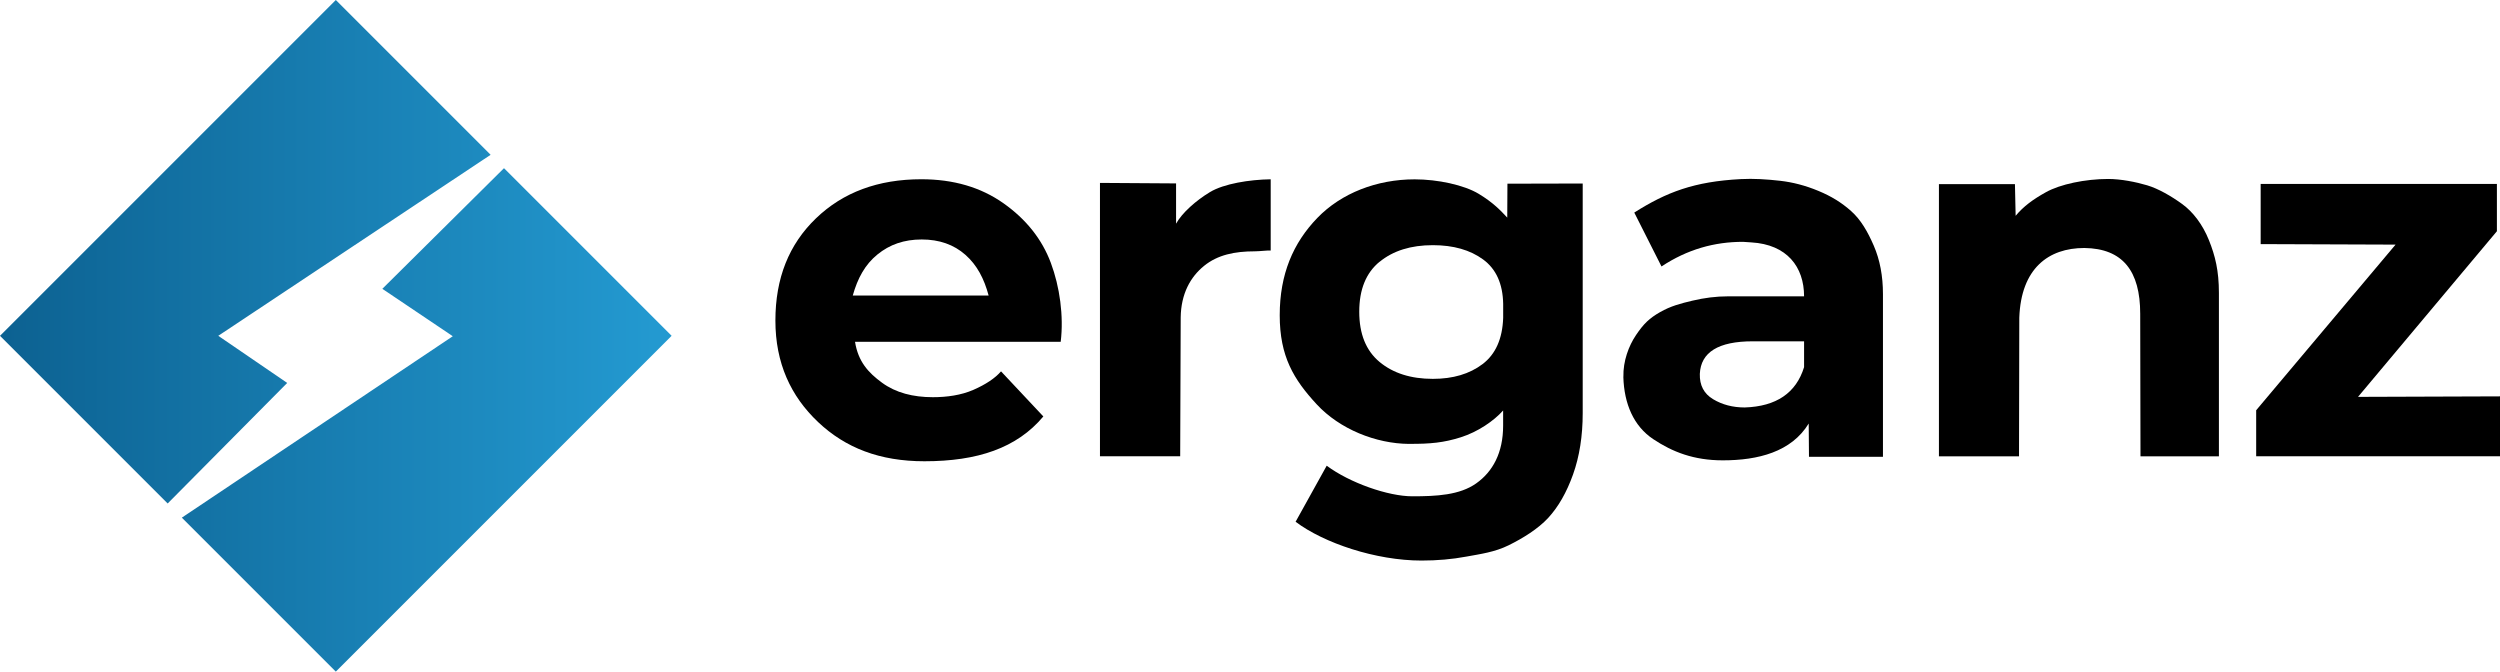
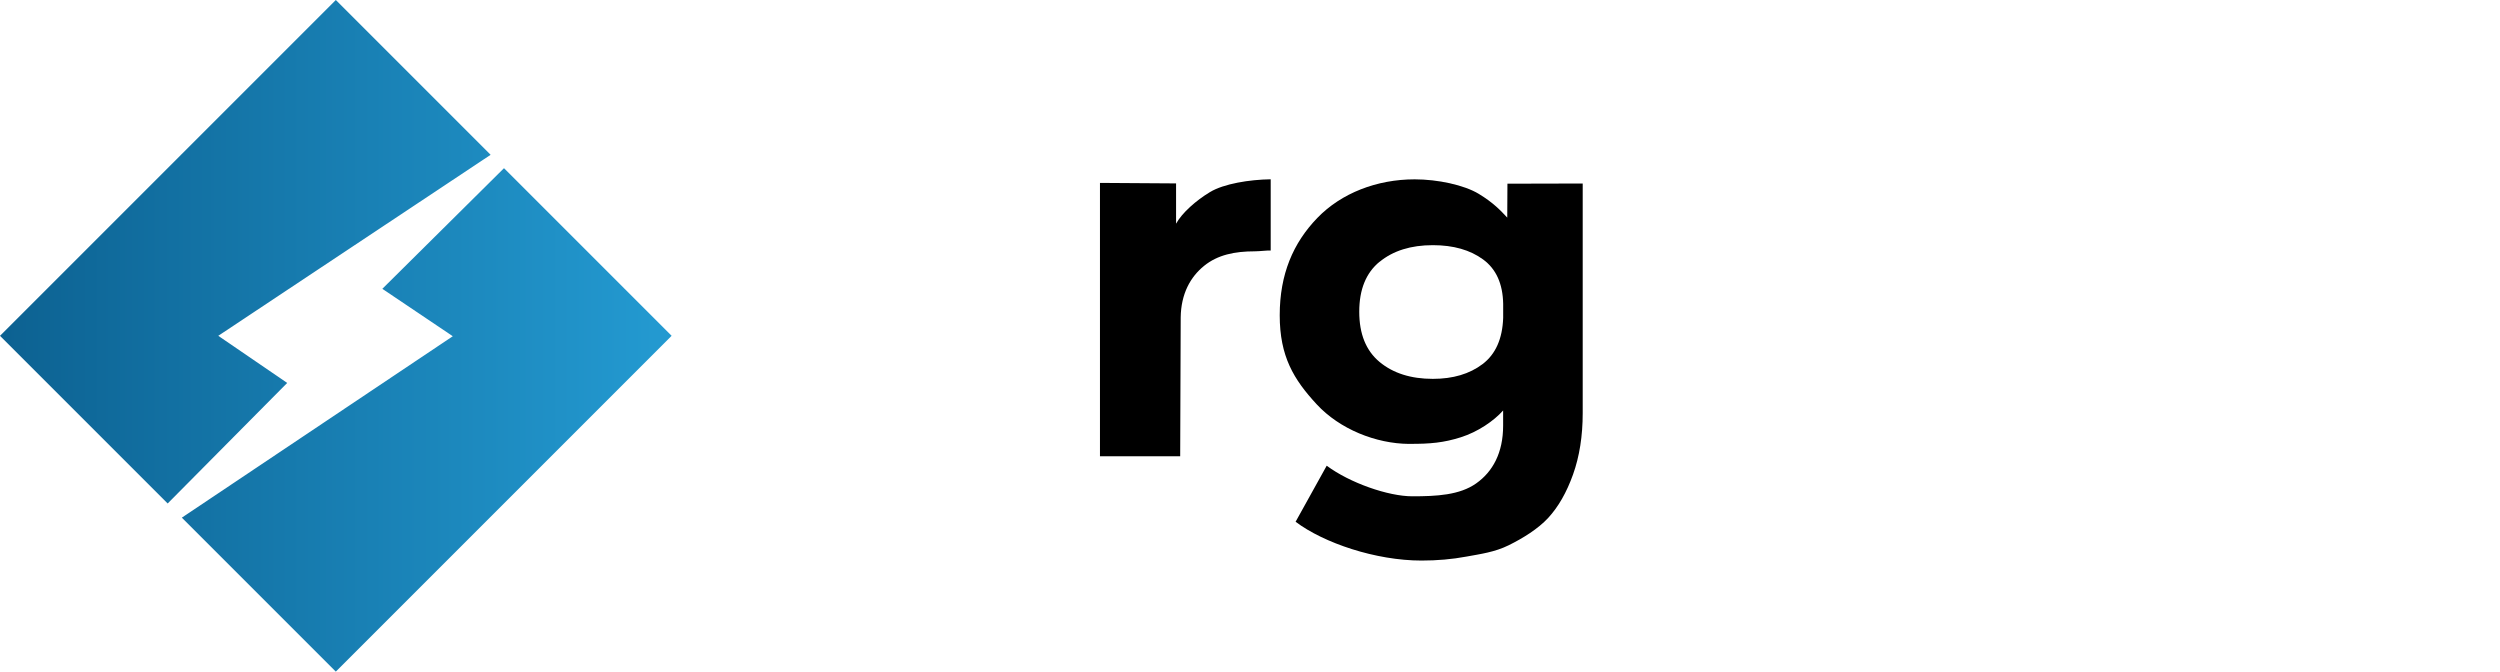
<svg xmlns="http://www.w3.org/2000/svg" xmlns:xlink="http://www.w3.org/1999/xlink" id="Layer_1" data-name="Layer 1" viewBox="0 0 540.04 145.08">
  <defs>
    <style>
      .cls-1 {
        fill: url(#linear-gradient-2);
      }

      .cls-2 {
        fill: url(#linear-gradient);
      }
    </style>
    <linearGradient id="linear-gradient" x1="-.74" y1="54.38" x2="141.53" y2="54.38" gradientUnits="userSpaceOnUse">
      <stop offset="0" stop-color="#0c6191" />
      <stop offset="1" stop-color="#2399d0" />
    </linearGradient>
    <linearGradient id="linear-gradient-2" y1="90.71" y2="90.71" xlink:href="#linear-gradient" />
  </defs>
  <g>
-     <path d="M229.14,73.84h-44.44c.68,4.27,2.86,6.66,5.83,8.83,2.98,2.18,6.7,3.13,10.99,3.13,3.01,0,6.08-.42,8.76-1.59,2.67-1.17,4.68-2.51,5.96-3.99l9.14,9.74c-5.73,6.84-14.24,9.68-25.69,9.68-9.64,0-17.06-2.88-22.97-8.47-5.91-5.59-9.22-12.75-9.22-21.92s2.92-16.45,8.76-22.08c5.84-5.63,13.43-8.45,22.77-8.45,6.93,0,12.84,1.73,17.74,5.19,4.9,3.46,8.31,7.75,10.23,12.88,1.92,5.13,2.81,11.46,2.13,17.05ZM213.56,63.84c-.97-3.64-2.5-6.57-5.01-8.79-2.51-2.22-5.66-3.32-9.45-3.32s-6.91,1.08-9.57,3.25c-2.67,2.17-4.27,5.12-5.32,8.86h29.35Z" />
    <path d="M254.93,98.56h-17.32v-59.05l16.44.11v8.7c1.28-2.33,4.32-5.02,7.33-6.83,3.01-1.81,8.51-2.69,13.11-2.76v15.39c-.53-.07-2.37.17-3.42.17-4.37,0-8.03.76-10.97,3.14s-4.98,6.02-5.05,11.14l-.11,30Z" />
    <path d="M304.34,95.89c-7.11-.06-14.94-3.17-19.92-8.56-4.97-5.38-7.98-10.34-7.98-19.23s2.91-15.62,8.11-21.01c5.2-5.39,12.9-8.35,21.04-8.35,4.97,0,10.69,1.22,13.85,3.14s4.71,3.58,6.15,5.13l.04-7.33,16.26-.04v49.58c0,4.97-.7,9.4-2.09,13.28-1.39,3.88-3.18,7.01-5.37,9.38-2.19,2.37-5.45,4.38-8.5,5.89-3.05,1.51-6.15,1.91-9.2,2.47-3.05.57-6.27.85-9.66.85-9.87,0-21.09-3.78-27.2-8.38l6.72-12.11c5,3.72,13.3,6.61,18.5,6.61s10.2-.25,13.78-2.78c3.58-2.52,5.83-6.61,5.83-12.48v-3.28c-2.01,2.27-5.48,4.63-9.14,5.79s-6.55,1.45-11.22,1.42ZM298.01,56.54c-2.93,2.4-4.39,6-4.39,10.8s1.46,8.41,4.39,10.85c2.93,2.43,6.76,3.65,11.51,3.65,4.35,0,7.93-1.06,10.74-3.19,2.81-2.13,4.29-5.46,4.45-9.98v-3.04c-.08-4.32-1.52-7.52-4.33-9.58-2.81-2.06-6.43-3.09-10.86-3.09-4.75,0-8.58,1.2-11.51,3.6Z" />
-     <path d="M350.68,81.39c-.08-3.39,1.15-6.68,2.72-9,1.7-2.52,2.9-3.64,5.19-4.96,2.3-1.32,4.48-1.88,7-2.48,2.52-.6,5.07-.94,7.78-.94h16.34c0-6.33-3.66-11.2-11.41-11.65-.15,0-.45-.02-.9-.06-.45-.04-.75-.06-.9-.06-6.18,0-12.01,1.63-17.59,5.32l-5.88-11.64c6.97-4.43,12.96-6.7,22.98-7.23,2.78-.15,5.6.03,8.59.37,2.66.31,5.37,1,8.19,2.17,2.82,1.17,5.04,2.54,7.11,4.39,2.07,1.85,3.55,4.41,4.87,7.46,1.32,3.05,1.98,6.54,1.98,10.45v35.15h-15.98l-.06-7.19c-3.75,6.14-10.95,7.95-18.56,7.95-6.25,0-10.86-1.8-15.04-4.59-4.18-2.79-6.28-7.57-6.44-13.44ZM367.19,80.76c-.07,2.46.88,4.28,2.86,5.47,1.98,1.19,4.26,1.79,6.84,1.79,6.82-.22,11.1-3.13,12.82-8.71v-5.58h-11.1c-7.4,0-11.21,2.35-11.42,7.04Z" />
-     <path d="M418.84,98.56v-58.79h16.42l.15,6.85c1.71-2.06,3.77-3.56,6.56-5.11,3.05-1.7,8.47-2.85,13.44-2.85,2.71,0,6,.65,8.41,1.37,2.41.72,5.22,2.34,7.56,4.04,2.33,1.69,4.42,4.41,5.78,7.8s2.16,6.6,2.16,11.42v35.28h-16.94l-.06-30.78c0-9.27-3.78-14.11-12.06-14.22-7.78,0-13.68,4.42-14.06,15.05l-.06,29.95h-17.31Z" />
-     <path d="M488.34,39.73h51.03v10.22l-30,35.78,30.67-.11v12.94h-52.67v-9.94l30.11-35.78-29.14-.11v-13Z" />
  </g>
  <g>
    <polygon class="cls-2" points="47.15 72.54 105.98 33.44 72.54 0 0 72.54 36.22 108.76 62.04 82.72 47.15 72.54" />
    <polygon class="cls-1" points="108.87 36.33 82.59 62.39 97.81 72.63 39.28 111.82 72.54 145.08 145.08 72.54 108.87 36.33" />
  </g>
</svg>